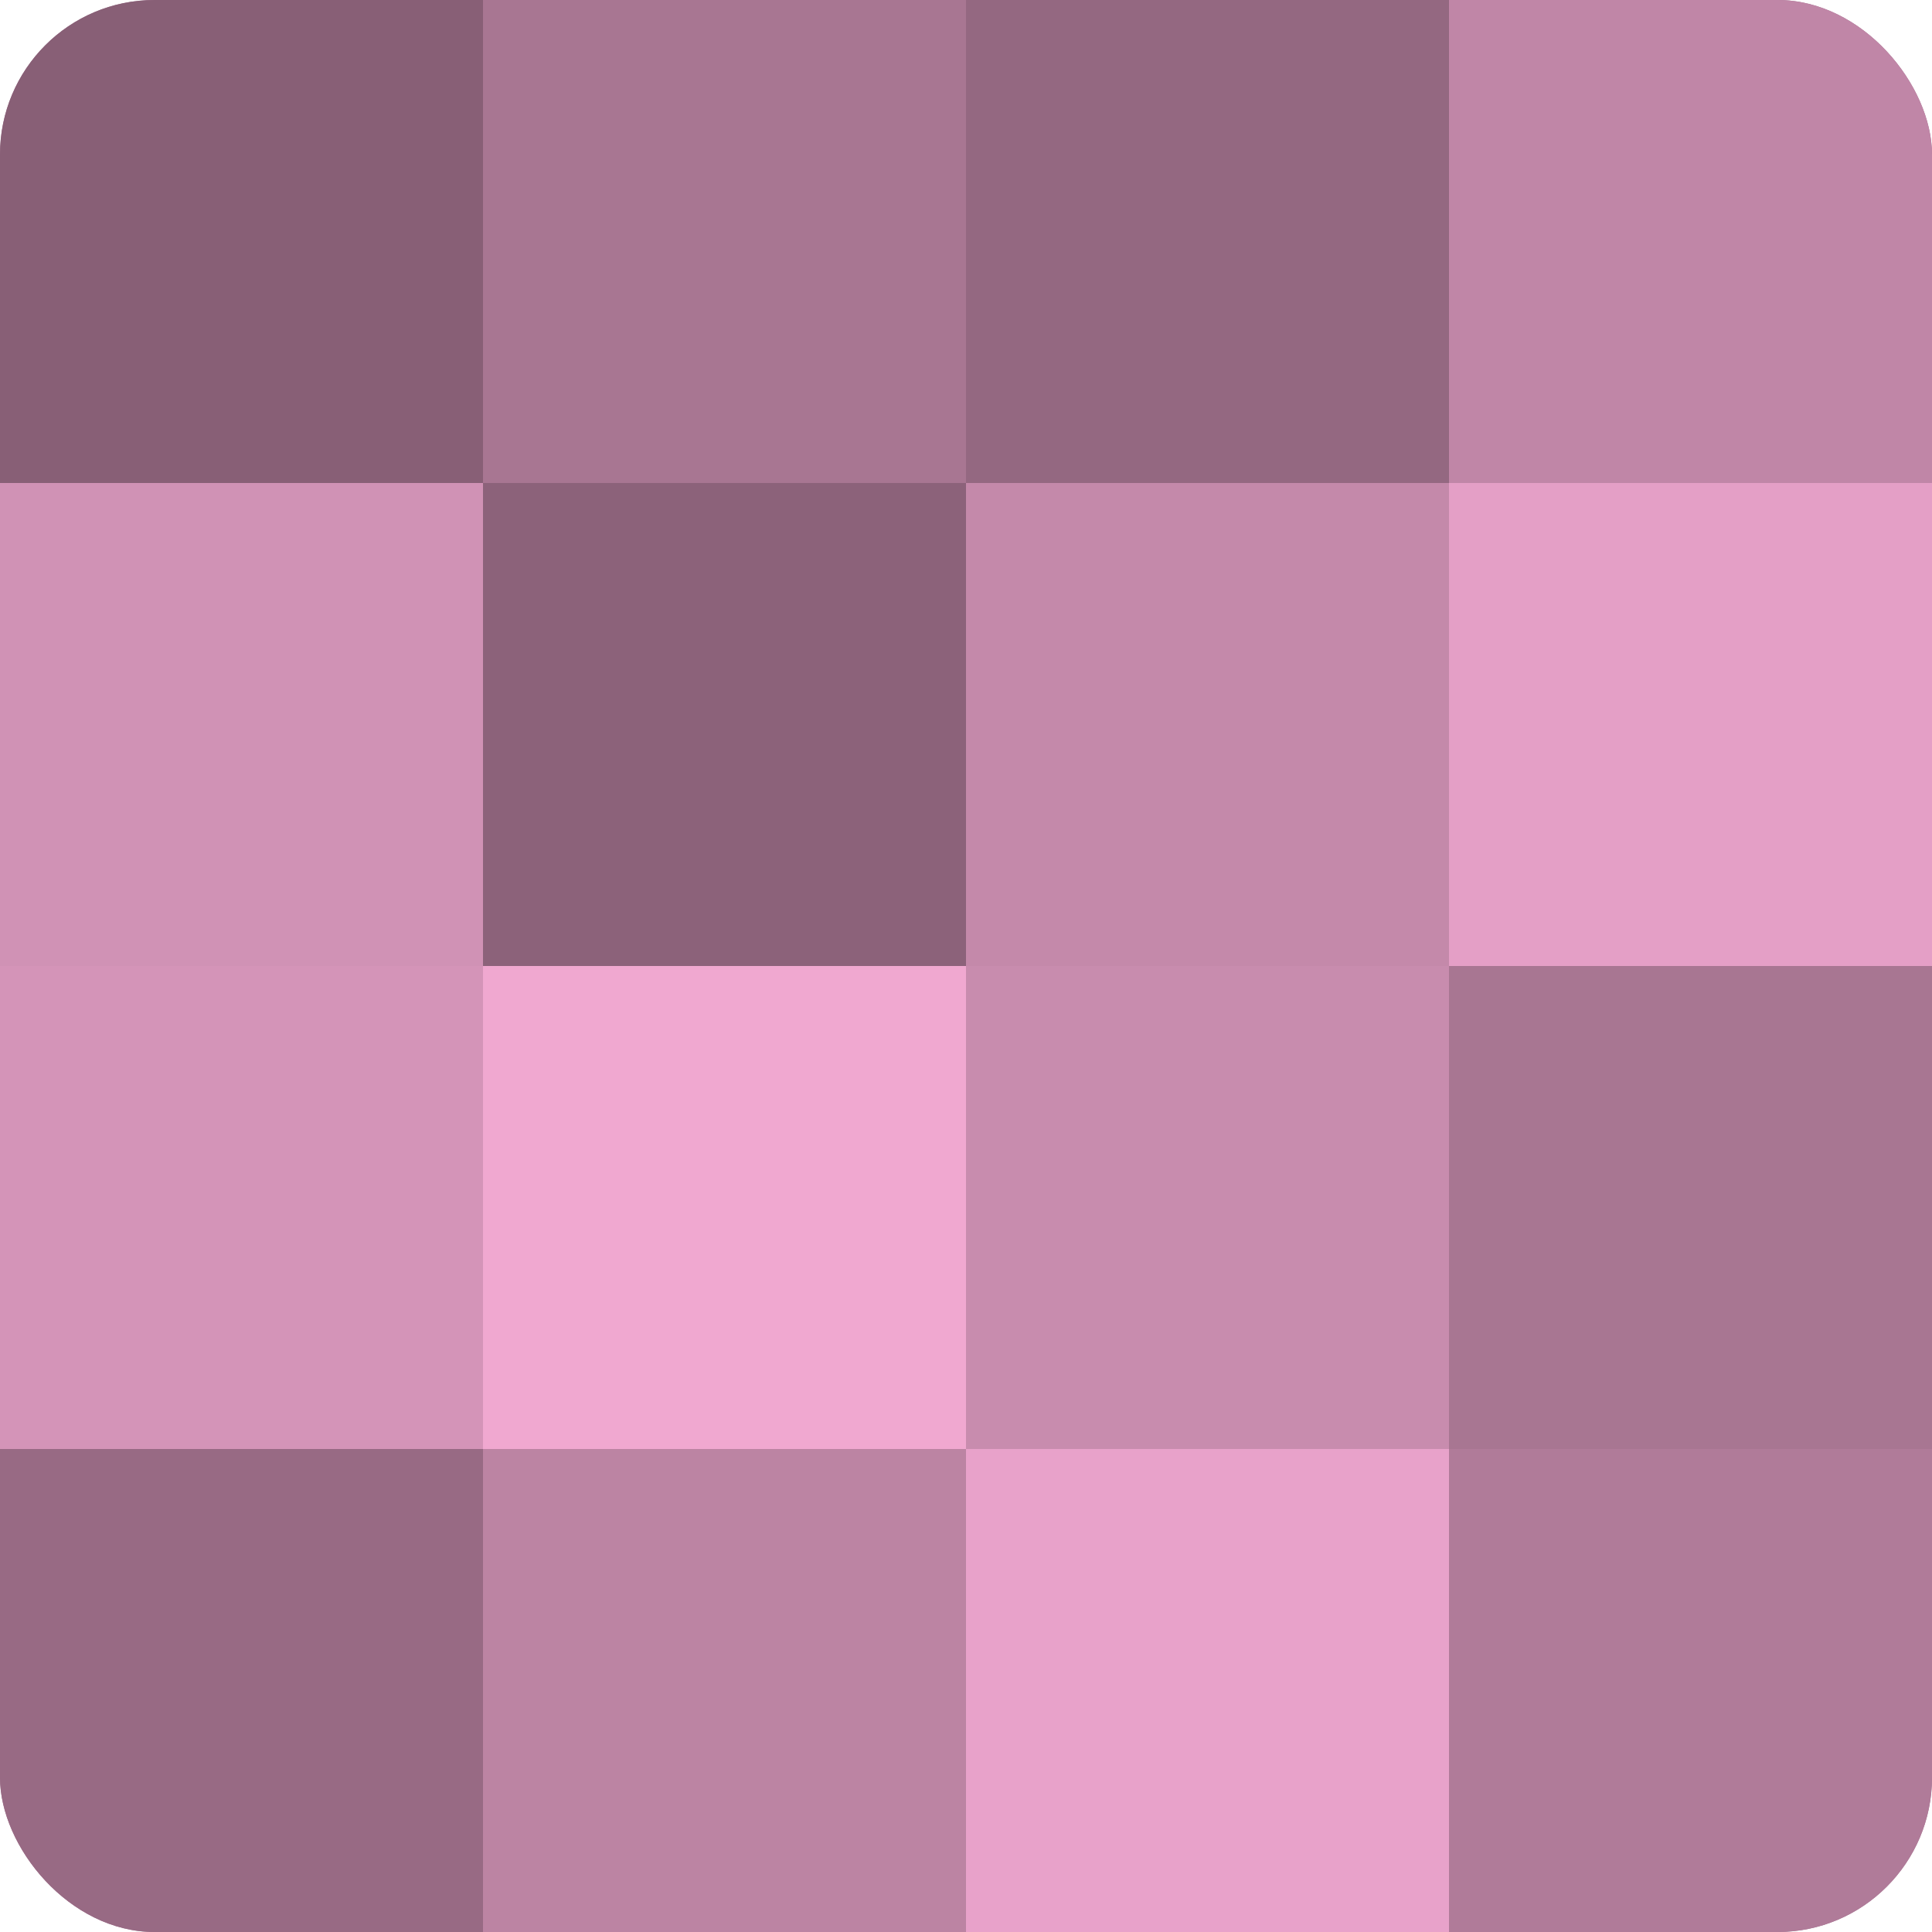
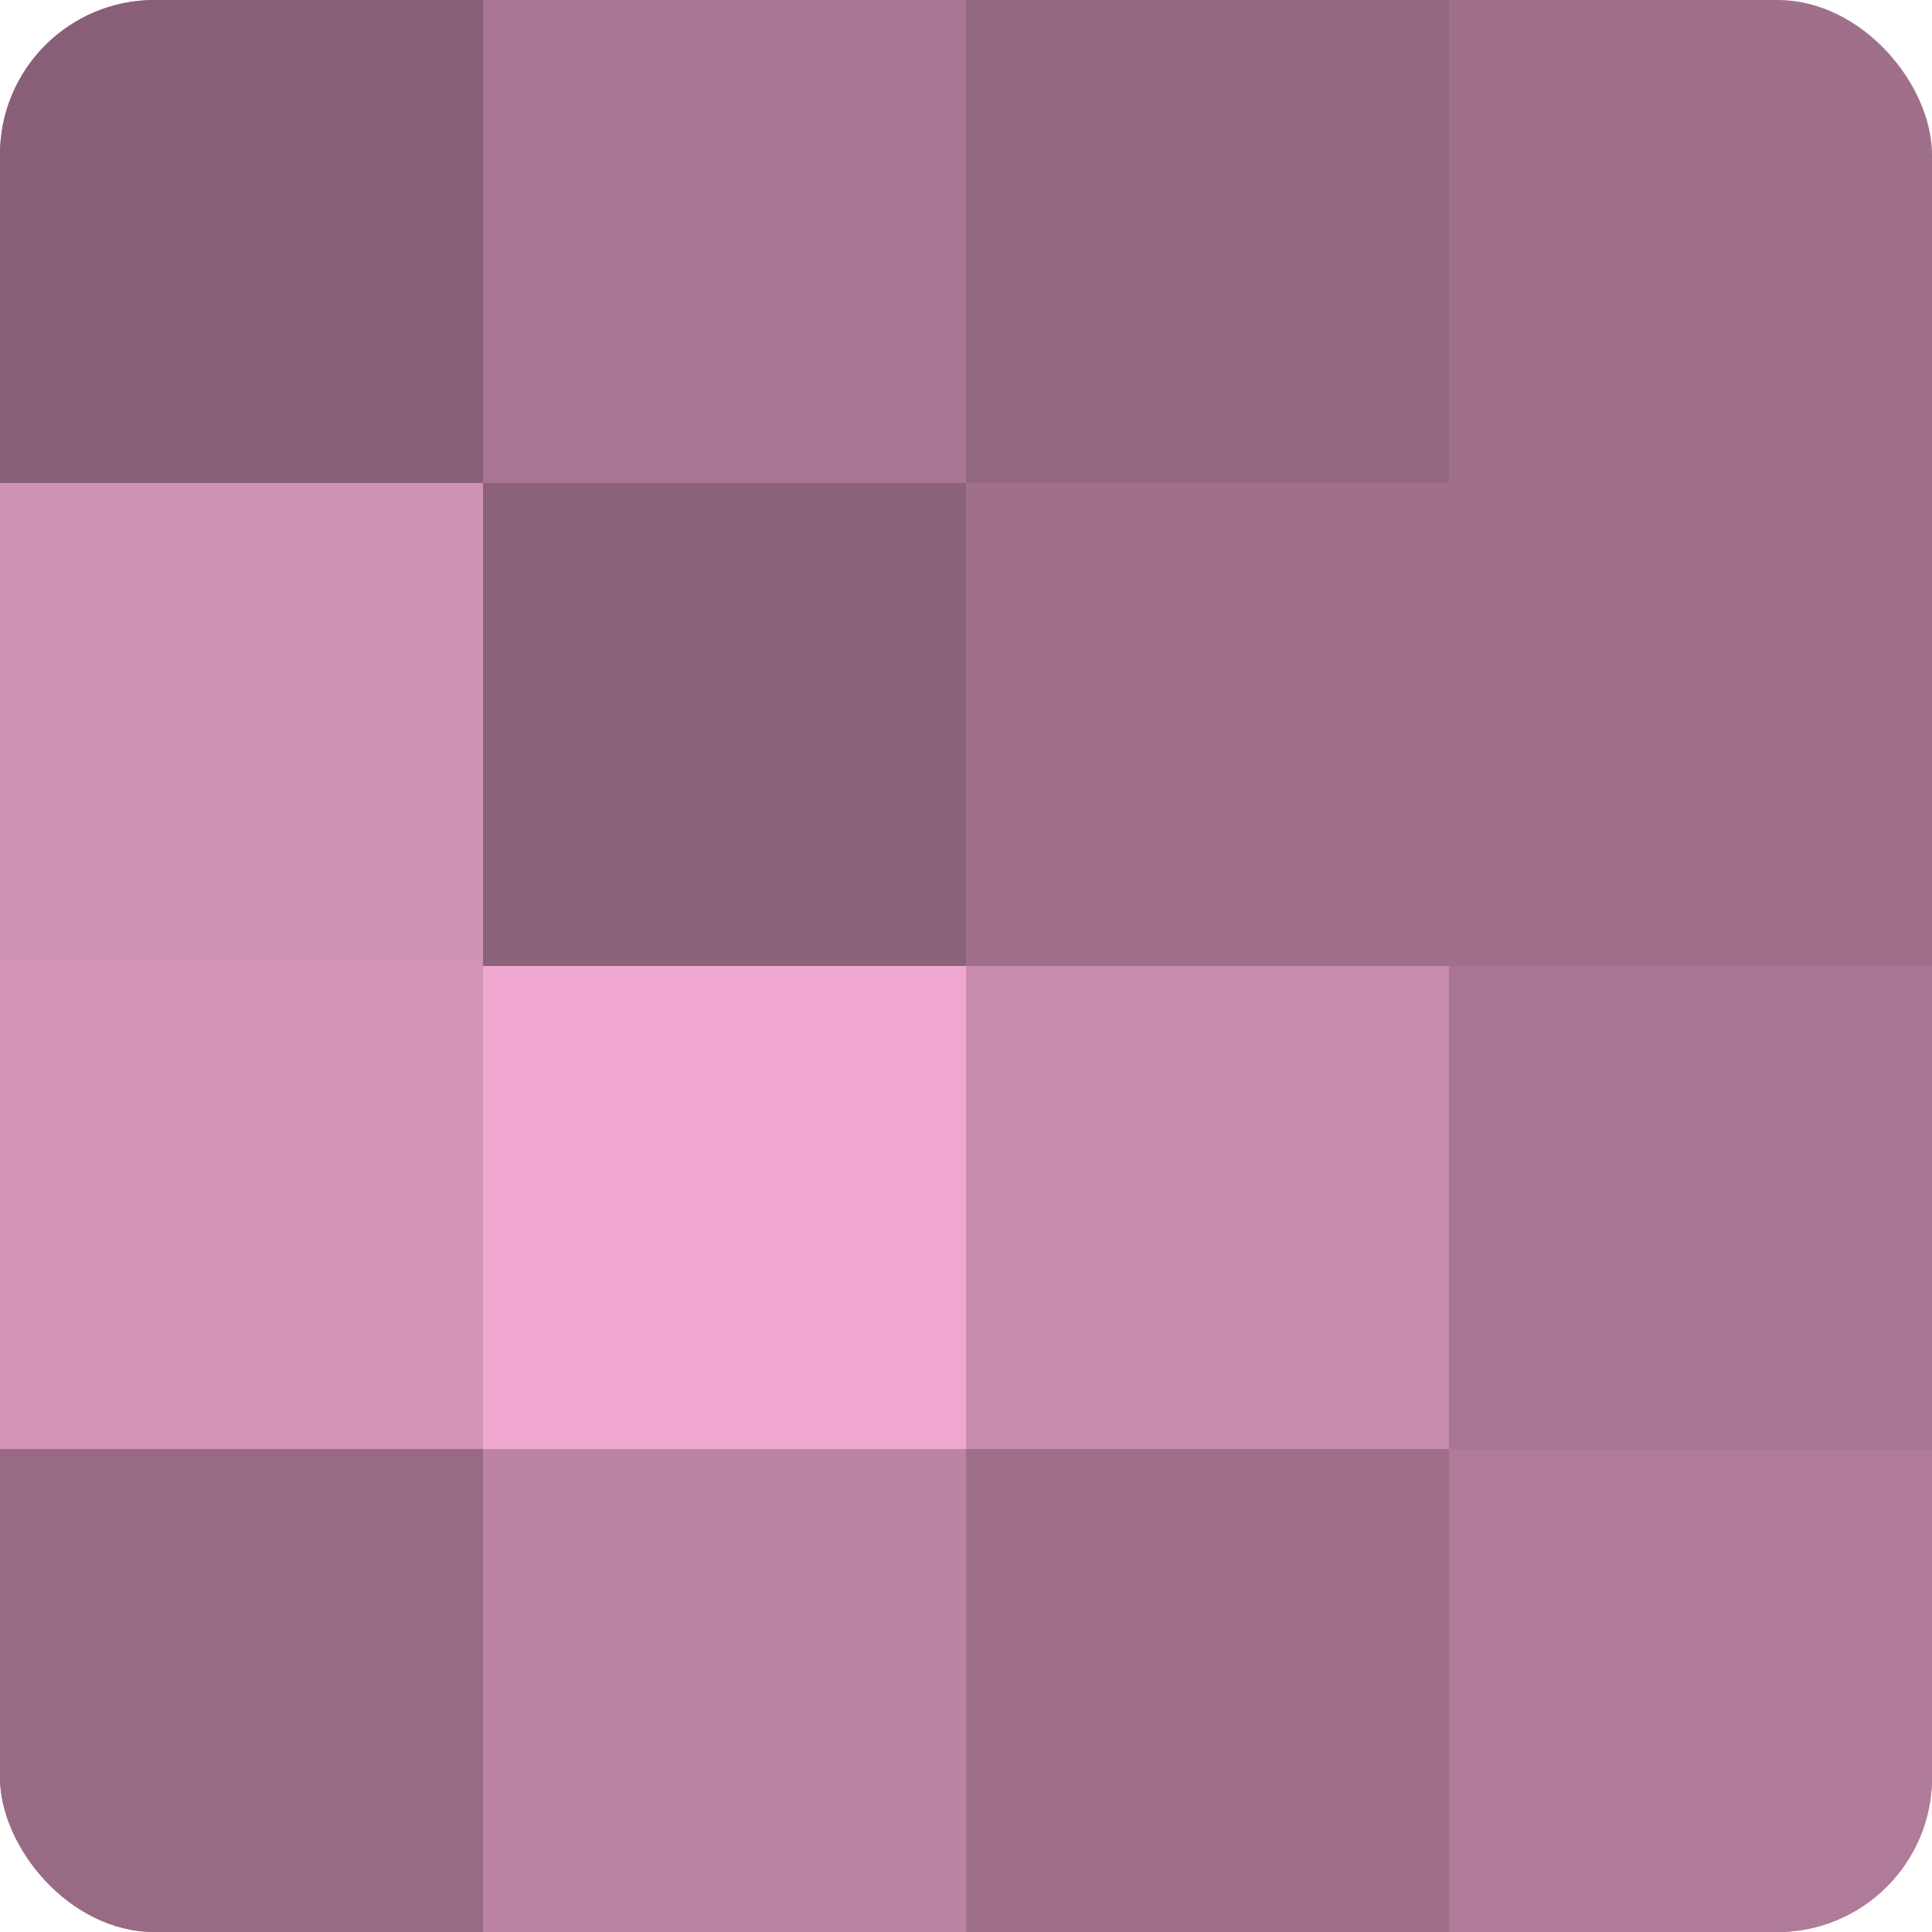
<svg xmlns="http://www.w3.org/2000/svg" width="80" height="80" viewBox="0 0 100 100" preserveAspectRatio="xMidYMid meet">
  <defs>
    <clipPath id="c" width="100" height="100">
      <rect width="100" height="100" rx="8" ry="8" />
    </clipPath>
  </defs>
  <g clip-path="url(#c)">
    <rect width="100" height="100" fill="#a0708b" />
    <rect width="25" height="25" fill="#885f76" />
    <rect y="25" width="25" height="25" fill="#d092b5" />
    <rect y="50" width="25" height="25" fill="#d494b8" />
    <rect y="75" width="25" height="25" fill="#986a84" />
    <rect x="25" width="25" height="25" fill="#a87692" />
    <rect x="25" y="25" width="25" height="25" fill="#8c627a" />
    <rect x="25" y="50" width="25" height="25" fill="#f0a8d0" />
    <rect x="25" y="75" width="25" height="25" fill="#bc84a3" />
    <rect x="50" width="25" height="25" fill="#946881" />
-     <rect x="50" y="25" width="25" height="25" fill="#c489aa" />
    <rect x="50" y="50" width="25" height="25" fill="#c88cae" />
-     <rect x="50" y="75" width="25" height="25" fill="#e8a2ca" />
-     <rect x="75" width="25" height="25" fill="#c086a7" />
-     <rect x="75" y="25" width="25" height="25" fill="#e49fc6" />
    <rect x="75" y="50" width="25" height="25" fill="#a87692" />
    <rect x="75" y="75" width="25" height="25" fill="#b07b99" />
  </g>
</svg>